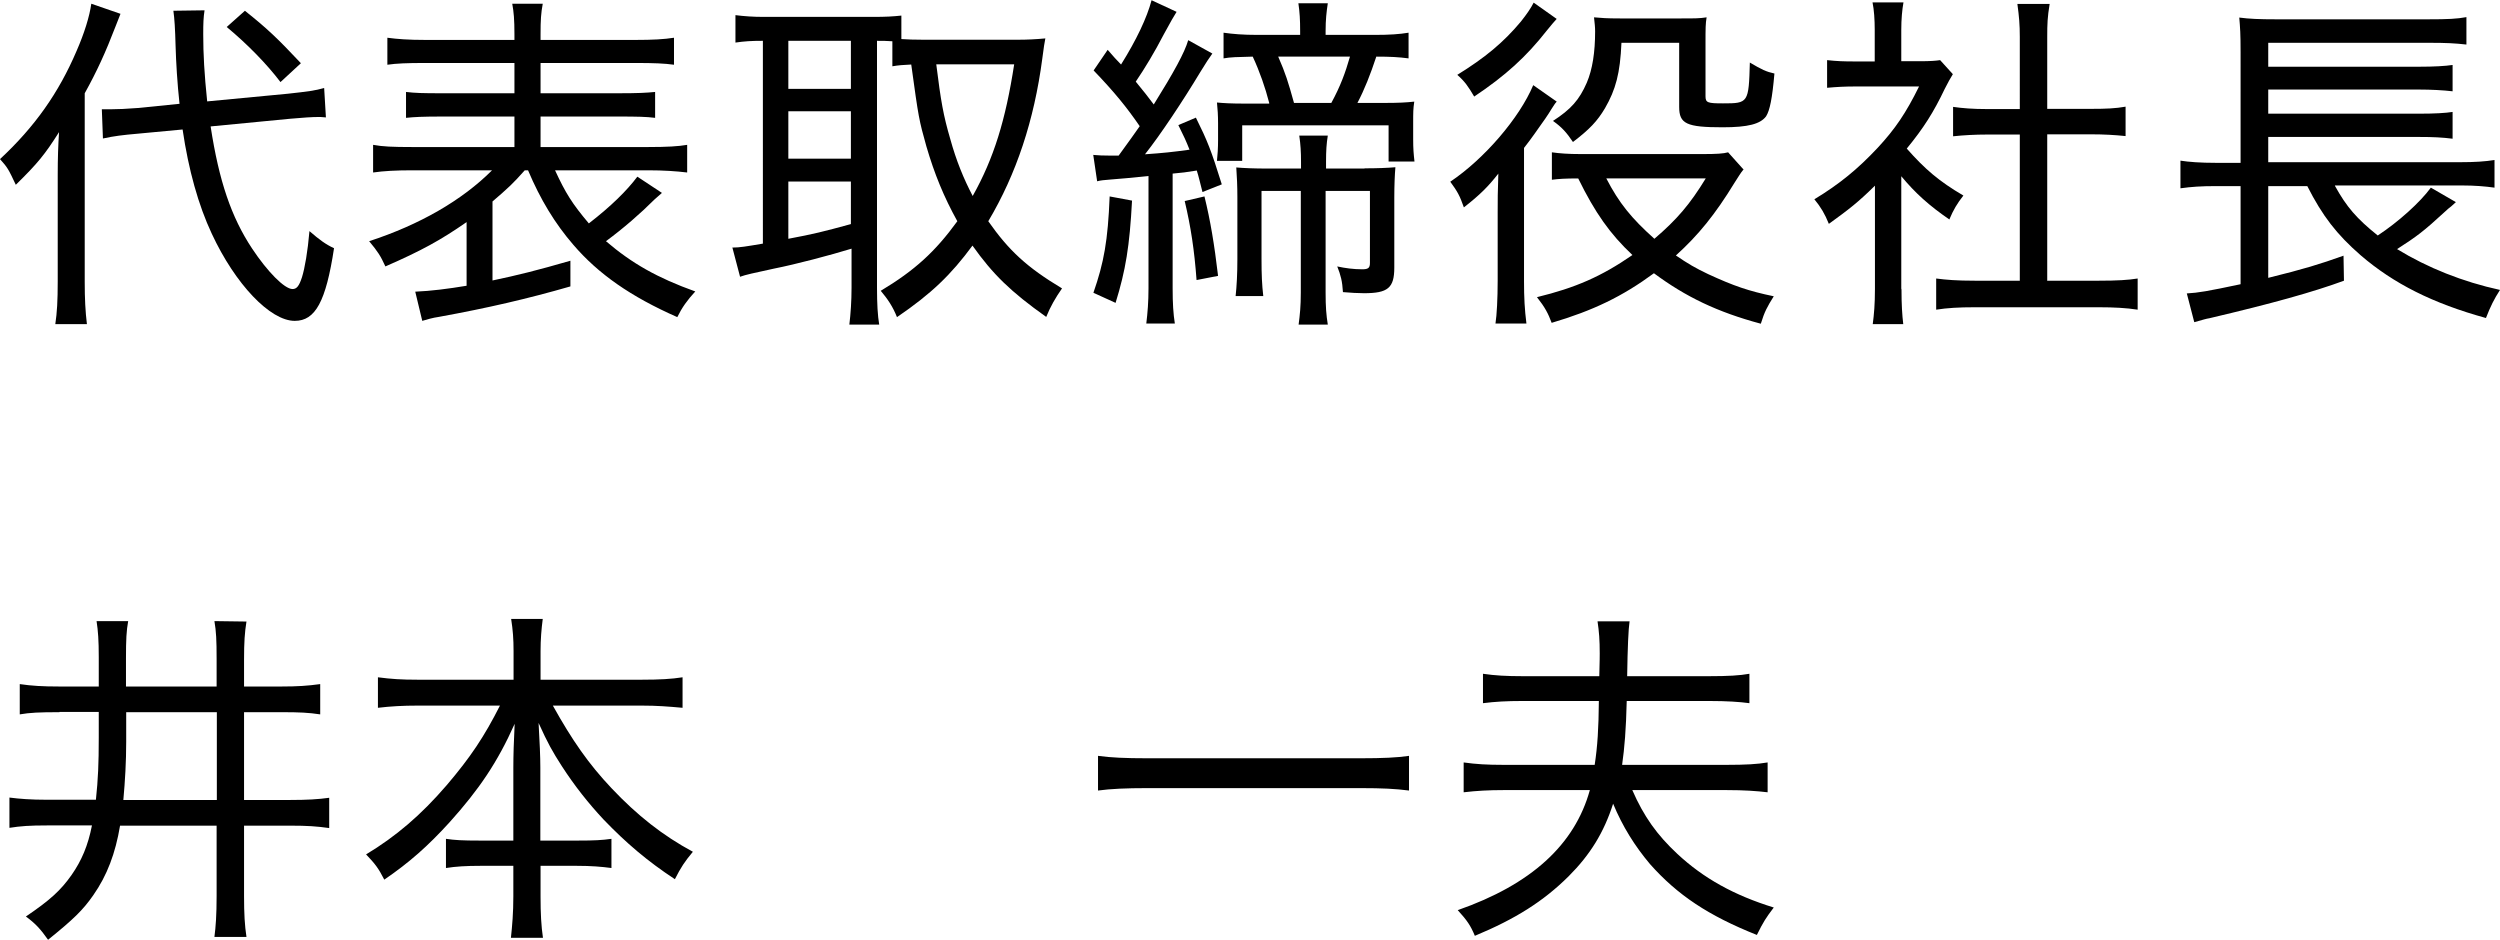
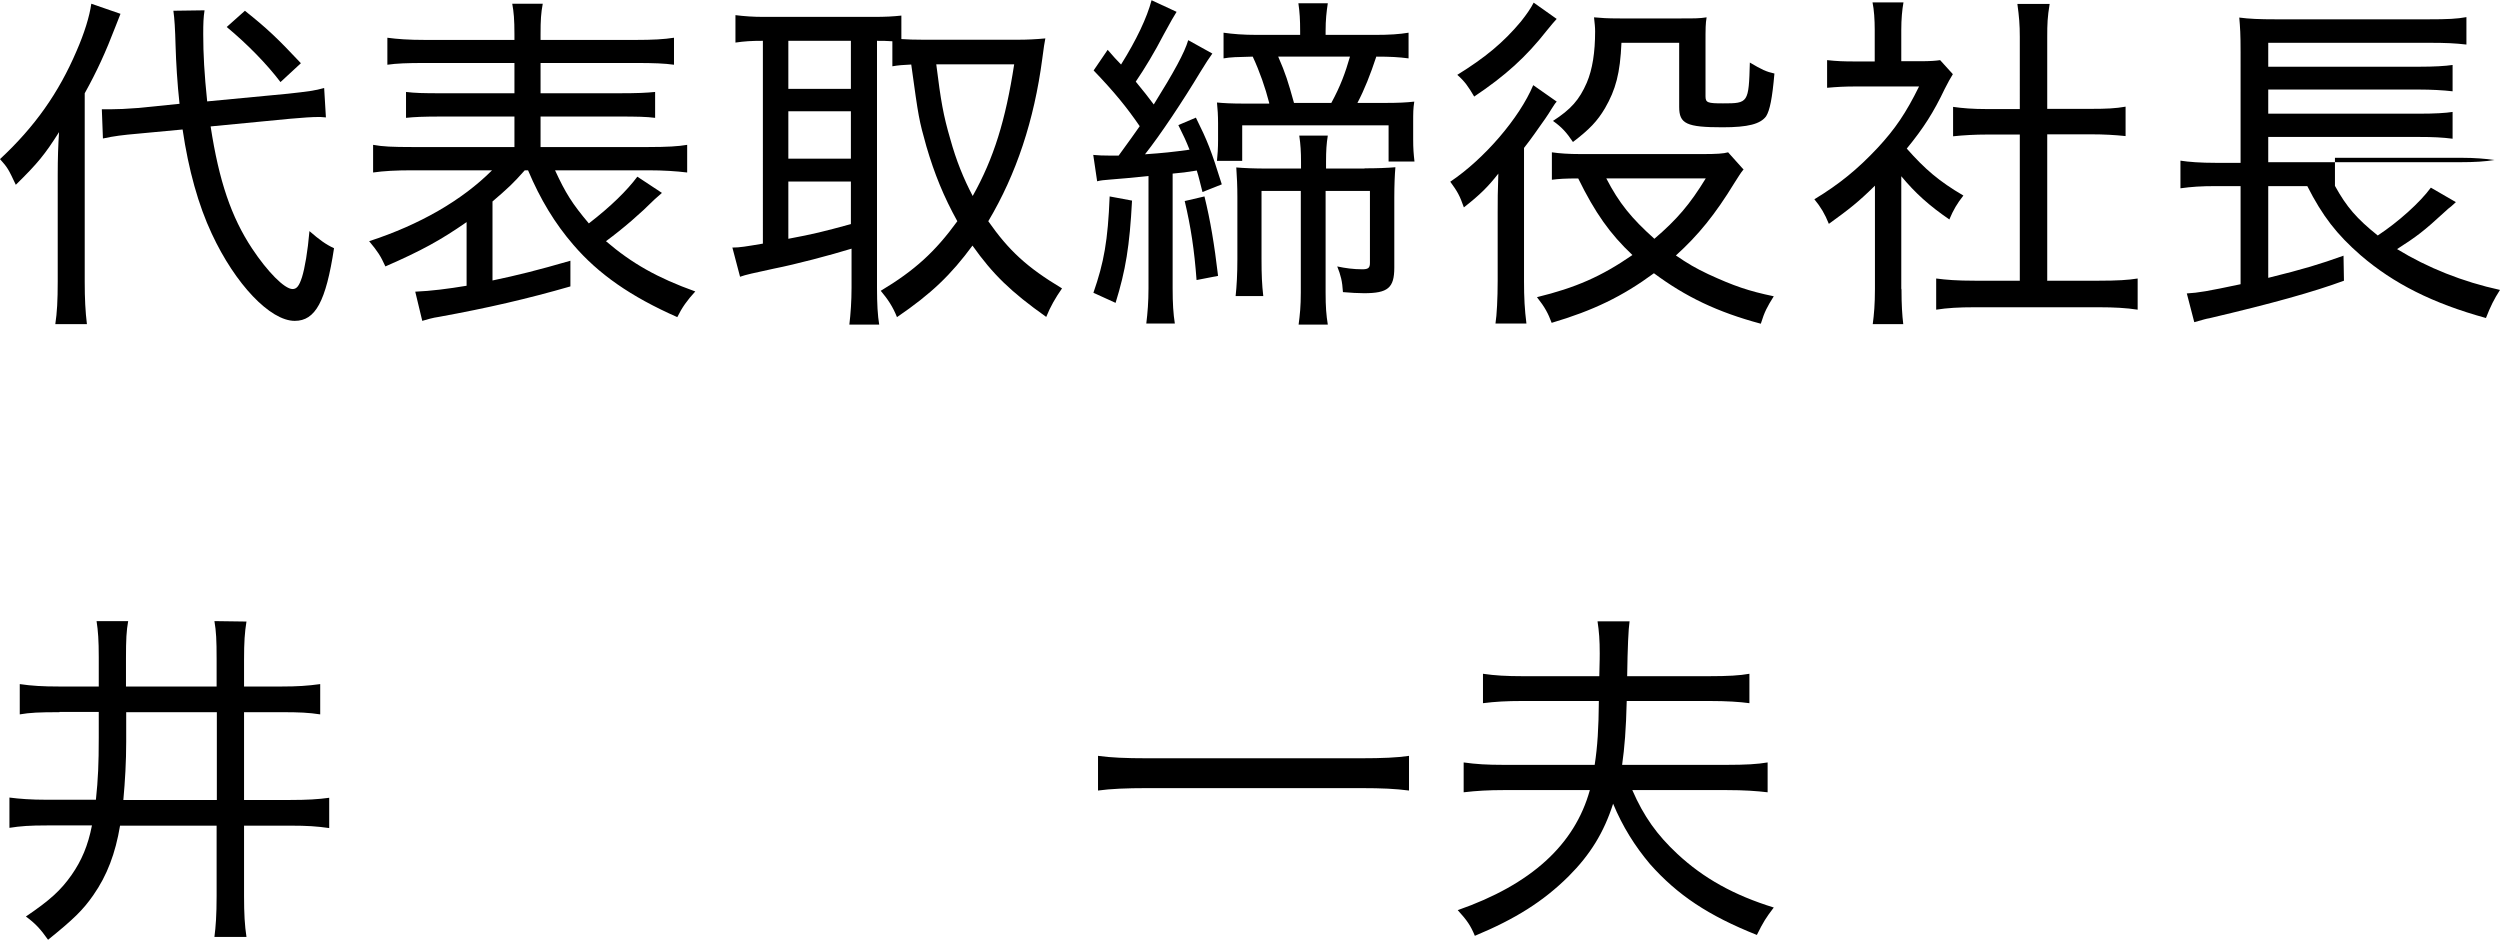
<svg xmlns="http://www.w3.org/2000/svg" id="_レイヤー_2" width="113.91" height="42.82" viewBox="0 0 113.91 42.82">
  <g id="_レイヤー_1-2">
    <path d="M2.63,7.96c0-.74.02-1.33.06-1.94-.64,1.01-.96,1.41-1.97,2.4-.34-.72-.37-.78-.72-1.17,1.58-1.47,2.67-3.01,3.49-4.93.35-.8.59-1.57.67-2.15l1.33.46q-.13.32-.22.56c-.46,1.2-.86,2.07-1.41,3.06v8.6c0,.77.03,1.34.1,1.92h-1.44c.08-.54.11-1.06.11-1.95v-4.87ZM9.6,5.78c.38,2.46.93,4.1,1.89,5.55.69,1.04,1.47,1.84,1.84,1.84.19,0,.3-.14.43-.54.13-.42.26-1.17.34-2.1.46.4.75.61,1.12.78-.37,2.43-.85,3.31-1.79,3.31-1.12,0-2.71-1.67-3.78-3.97-.61-1.3-1.06-2.91-1.33-4.75l-2.03.19c-.69.06-1.1.11-1.6.22l-.05-1.33h.37c.34,0,.78-.02,1.28-.06l1.89-.19c-.1-.91-.16-1.91-.18-2.64-.02-.78-.05-1.25-.1-1.6l1.42-.02c-.05.32-.06.59-.06,1.09,0,.91.05,1.81.18,3.06l3.68-.35c.91-.1,1.23-.14,1.65-.26l.08,1.34c-.19-.02-.29-.02-.32-.02-.3,0-.75.03-1.3.08l-3.63.35ZM11.17.5c.98.78,1.46,1.23,2.54,2.38l-.93.86c-.62-.82-1.52-1.74-2.45-2.51l.83-.74Z" />
    <path d="M23.91,7.76c-.54.61-.75.8-1.47,1.42v3.6c1.14-.24,2.03-.46,3.55-.9v1.17c-1.94.56-3.75.98-6,1.39-.24.03-.59.13-.75.18l-.32-1.33c.72-.03,1.5-.13,2.34-.27v-2.9c-1.18.82-2.05,1.3-3.7,2.02-.22-.48-.34-.67-.74-1.15,2.3-.75,4.23-1.86,5.6-3.23h-3.63c-.74,0-1.31.03-1.79.1v-1.26c.43.08.88.1,1.78.1h4.66v-1.39h-3.28c-.9,0-1.28.02-1.66.06v-1.18c.42.05.75.06,1.66.06h3.28v-1.38h-4.08c-.82,0-1.3.02-1.71.08v-1.23c.45.06.94.1,1.76.1h4.03v-.26c0-.67-.03-1.01-.1-1.39h1.39c-.08.43-.1.74-.1,1.39v.26h4.29c.85,0,1.34-.03,1.79-.1v1.23c-.43-.06-.91-.08-1.74-.08h-4.34v1.38h3.49c.98,0,1.31-.02,1.73-.06v1.18c-.4-.05-.77-.06-1.73-.06h-3.49v1.39h4.9c.86,0,1.38-.03,1.78-.1v1.26c-.5-.06-1.07-.1-1.78-.1h-4.24c.48,1.04.78,1.52,1.54,2.42,1.01-.78,1.74-1.5,2.21-2.13l1.12.74q-.11.1-.34.3c-.64.64-1.41,1.31-2.21,1.9,1.18,1.01,2.34,1.67,4.07,2.29-.37.4-.61.74-.82,1.17-2.13-.94-3.6-1.97-4.74-3.3-.83-.96-1.5-2.06-2.06-3.39h-.14Z" />
    <path d="M34.74,1.86c-.51,0-.82.02-1.23.08V.69c.4.05.8.08,1.3.08h4.98c.58,0,.9-.02,1.28-.06v1.07c.3.02.59.03.98.03h4.35c.4,0,.8-.02,1.23-.06-.03.16-.08.43-.14.93-.37,2.8-1.18,5.25-2.46,7.4.94,1.34,1.76,2.1,3.36,3.06-.3.43-.53.83-.72,1.3-1.62-1.15-2.43-1.94-3.36-3.25-.98,1.33-1.87,2.19-3.44,3.26-.19-.48-.42-.82-.74-1.2,1.55-.93,2.48-1.78,3.49-3.17-.62-1.12-1.04-2.15-1.41-3.41-.34-1.22-.35-1.26-.69-3.73-.4.02-.56.03-.86.08v-1.14c-.27-.02-.46-.02-.7-.02v11.25c0,.74.03,1.26.1,1.68h-1.36c.06-.5.1-1.07.1-1.68v-1.78c-.98.3-2.53.71-3.54.91-.96.21-1.26.27-1.54.37l-.35-1.33c.34,0,.62-.05,1.39-.18V1.86ZM35.92,4.05h2.85V1.86h-2.85v2.19ZM35.92,7.23h2.85v-2.16h-2.85v2.16ZM35.92,10.88c1.17-.22,1.57-.32,2.85-.67v-1.94h-2.85v2.61ZM42.66,2.93c.21,1.68.32,2.32.64,3.41.27.98.61,1.81,1.02,2.59.96-1.71,1.5-3.46,1.89-6h-3.55Z" />
    <path d="M49.82,7.06c.19.02.48.03.77.03h.38c.46-.64.78-1.07.96-1.34-.59-.86-1.15-1.55-2.1-2.54l.64-.94c.3.35.37.42.61.67.7-1.12,1.18-2.13,1.39-2.93l1.14.53c-.14.22-.24.4-.58,1.02-.43.83-.86,1.54-1.28,2.16.4.48.53.66.82,1.04.91-1.46,1.41-2.37,1.57-2.93l1.1.61c-.14.19-.29.42-.56.86-.75,1.25-1.81,2.85-2.51,3.73.86-.06,1.23-.1,2.03-.21-.16-.4-.24-.58-.51-1.12l.8-.34c.53,1.07.69,1.47,1.18,3.04l-.88.35c-.13-.5-.16-.66-.26-.98-.48.08-.66.1-1.1.14v5.23c0,.69.03,1.15.1,1.6h-1.3c.06-.5.1-.98.1-1.6v-5.12c-.78.08-1.31.13-1.73.16-.32.03-.42.03-.61.08l-.18-1.22ZM51.58,9.14c-.11,2.08-.29,3.17-.75,4.66l-1.01-.46c.48-1.38.66-2.37.74-4.39l1.02.19ZM54.88,8.95c.27,1.1.45,2.18.62,3.62l-.98.19c-.1-1.36-.26-2.42-.54-3.6l.9-.21ZM57.83,4.69c-.18-.7-.43-1.42-.75-2.11-.74.02-.99.02-1.33.08v-1.17c.42.06.88.1,1.54.1h1.95v-.18c0-.5-.02-.85-.08-1.26h1.34c-.06.4-.1.75-.1,1.26v.18h2.24c.67,0,1.12-.03,1.54-.1v1.17c-.46-.06-.83-.08-1.47-.08-.27.82-.54,1.5-.86,2.11h1.2c.7,0,1.02-.02,1.39-.06-.05.34-.05.48-.05.98v.74c0,.43.02.66.06,1.01h-1.18v-1.65h-6.67v1.62h-1.15c.03-.26.05-.61.05-.94v-.78c0-.34-.02-.66-.05-.94.3.03.66.05,1.28.05h1.1ZM62.17,7.67c.58,0,1.07-.02,1.41-.05-.03.35-.05.83-.05,1.38v3.19c0,.93-.29,1.17-1.38,1.17-.27,0-.61-.02-.96-.05-.03-.5-.1-.77-.26-1.17.37.08.74.13,1.14.13.27,0,.35-.06.35-.29v-3.28h-2.02v4.63c0,.66.03,1.02.1,1.46h-1.33c.06-.46.1-.83.1-1.46v-4.63h-1.79v3.09c0,.74.02,1.18.08,1.7h-1.26c.05-.46.08-1.01.08-1.68v-2.82c0-.51-.02-.94-.05-1.36.34.03.83.05,1.41.05h1.54v-.3c0-.45-.02-.8-.08-1.2h1.3c-.06.37-.08.69-.08,1.18v.32h1.76ZM60.66,4.69c.42-.77.64-1.38.85-2.11h-3.27c.34.78.45,1.14.72,2.11h1.7Z" />
    <path d="M69.44,12.79c0,.8.03,1.31.11,1.95h-1.41c.06-.38.1-1.14.1-1.95v-3.12c0-.56,0-.91.03-1.76-.46.59-.83.96-1.57,1.54-.19-.54-.29-.72-.62-1.17,1.55-1.04,3.15-2.9,3.78-4.4l1.07.75c-.1.11-.1.13-.24.34-.14.24-.42.64-.61.9-.14.21-.16.22-.38.53q-.13.16-.26.34v6.07ZM70.93.86c-.16.18-.19.21-.45.53-.94,1.2-1.89,2.06-3.31,3.01-.27-.46-.43-.69-.77-.99,1.26-.78,2.1-1.47,2.9-2.43.27-.34.46-.62.58-.86l1.06.75ZM79.45,7.71c-.18.22-.22.32-.42.62-.88,1.44-1.65,2.39-2.67,3.31.54.37.9.58,1.47.85,1.17.54,1.84.77,2.99,1.01-.3.48-.42.7-.59,1.25-1.98-.53-3.43-1.23-4.87-2.3-1.44,1.06-2.77,1.7-4.66,2.26-.16-.43-.3-.7-.67-1.17,1.76-.43,2.93-.94,4.35-1.92-1.02-.96-1.7-1.92-2.47-3.49-.58,0-.9.02-1.2.06v-1.25c.35.05.75.08,1.31.08h5.57c.62,0,.94-.02,1.15-.08l.69.77ZM73.88,1.95c-.06,1.39-.26,2.13-.75,2.98-.35.59-.7.96-1.46,1.54-.29-.43-.5-.67-.91-.96.82-.53,1.2-.96,1.54-1.74.26-.61.38-1.39.38-2.34,0-.21-.02-.35-.05-.64.35.03.56.05,1.18.05h2.8c.64,0,.82,0,1.15-.05-.05.3-.05.5-.05,1.17v2.43c0,.29.1.32.8.32,1.15,0,1.17-.02,1.22-1.86.54.32.75.42,1.12.5-.1,1.14-.21,1.68-.38,1.95-.26.35-.82.5-1.98.5-1.65,0-1.98-.16-1.98-.93V1.95h-2.62ZM73.19,8.13c.58,1.12,1.14,1.81,2.19,2.75,1.02-.87,1.62-1.57,2.34-2.75h-4.53Z" />
    <path d="M86.64,13.19c0,.7.03,1.15.08,1.58h-1.39c.06-.46.1-.91.1-1.6v-4.71c-.75.74-1.17,1.07-2.1,1.74-.18-.45-.37-.77-.66-1.12,1.14-.69,1.98-1.38,2.88-2.34.8-.86,1.3-1.6,1.89-2.8h-2.88c-.51,0-.86.02-1.31.06v-1.26c.46.05.77.06,1.26.06h.91v-1.46c0-.43-.03-.9-.1-1.23h1.41c-.06.34-.1.75-.1,1.26v1.42h.86c.46,0,.72-.02.91-.05l.58.64c-.11.18-.22.37-.37.67-.51,1.07-.96,1.78-1.73,2.72.83.94,1.47,1.49,2.58,2.14-.29.37-.45.64-.64,1.09-.93-.64-1.55-1.2-2.19-1.97v5.12ZM93.27,12.79h2.37c.83,0,1.33-.03,1.76-.1v1.42c-.51-.08-1.09-.11-1.76-.11h-5.68c-.7,0-1.23.03-1.74.11v-1.42c.46.06.93.1,1.76.1h2.05v-6.66h-1.47c-.58,0-1.09.03-1.57.08v-1.34c.43.06.88.1,1.57.1h1.47V1.68c0-.56-.03-.91-.11-1.5h1.47c-.1.61-.11.91-.11,1.5v3.28h2c.7,0,1.12-.02,1.57-.1v1.34c-.48-.05-.98-.08-1.57-.08h-2v6.66Z" />
-     <path d="M106.39,8.47c.53.96.99,1.49,1.95,2.26.94-.62,1.92-1.5,2.42-2.18l1.14.66q-.11.1-.21.19c-.14.11-.18.14-.26.22-1.02.94-1.31,1.15-2.21,1.73,1.39.85,2.99,1.49,4.69,1.86-.27.42-.43.74-.64,1.28-2.43-.67-4.21-1.57-5.71-2.86-1.09-.95-1.74-1.79-2.43-3.15h-1.78v4.18c1.62-.4,2.34-.62,3.43-1.01l.02,1.14c-1.38.51-3.28,1.04-6.13,1.71-.18.03-.22.05-.69.18l-.34-1.31c.53-.03.94-.1,2.45-.42v-4.47h-1.14c-.66,0-1.1.03-1.6.1v-1.26c.38.06.91.1,1.62.1h1.12V2.38c0-.85-.02-1.1-.06-1.58.45.06.9.08,1.68.08h6.93c.9,0,1.31-.02,1.74-.1v1.25c-.53-.06-.91-.08-1.73-.08h-7.3v1.09h6.88c.69,0,1.18-.03,1.52-.08v1.2c-.42-.05-.99-.08-1.52-.08h-6.88v1.1h6.88c.72,0,1.2-.03,1.52-.08v1.22c-.48-.06-.88-.08-1.52-.08h-6.88v1.15h8.74c.67,0,1.14-.03,1.57-.1v1.26c-.43-.06-.9-.1-1.49-.1h-5.78Z" />
+     <path d="M106.39,8.47c.53.96.99,1.49,1.95,2.26.94-.62,1.92-1.5,2.42-2.18l1.14.66q-.11.1-.21.19c-.14.11-.18.14-.26.22-1.02.94-1.31,1.15-2.21,1.73,1.39.85,2.99,1.49,4.69,1.86-.27.42-.43.74-.64,1.28-2.43-.67-4.21-1.57-5.71-2.86-1.09-.95-1.74-1.79-2.43-3.15h-1.78v4.18c1.62-.4,2.34-.62,3.43-1.01l.02,1.14c-1.38.51-3.28,1.04-6.13,1.71-.18.03-.22.05-.69.18l-.34-1.31c.53-.03.94-.1,2.45-.42v-4.47h-1.14c-.66,0-1.1.03-1.6.1v-1.26c.38.06.91.1,1.62.1h1.12V2.38c0-.85-.02-1.1-.06-1.58.45.06.9.08,1.68.08h6.93c.9,0,1.31-.02,1.74-.1v1.25c-.53-.06-.91-.08-1.73-.08h-7.3v1.09h6.88c.69,0,1.18-.03,1.52-.08v1.2c-.42-.05-.99-.08-1.52-.08h-6.88v1.1h6.88c.72,0,1.2-.03,1.52-.08v1.22c-.48-.06-.88-.08-1.52-.08h-6.88v1.15h8.74c.67,0,1.14-.03,1.57-.1c-.43-.06-.9-.1-1.49-.1h-5.78Z" />
    <path d="M2.71,32.45c-.93,0-1.34.02-1.81.1v-1.38c.54.08,1.04.11,1.79.11h1.81v-1.33c0-.77-.03-1.2-.1-1.65h1.44c-.08.45-.1.83-.1,1.7v1.28h4.13v-1.25c0-.87-.02-1.26-.1-1.73l1.46.02c-.08.5-.11.93-.11,1.73v1.23h1.71c.72,0,1.18-.03,1.76-.11v1.38c-.53-.08-.94-.1-1.76-.1h-1.71v4h2.1c.78,0,1.28-.03,1.78-.1v1.38c-.56-.08-.99-.11-1.78-.11h-2.1v3.2c0,.83.03,1.34.11,1.87h-1.46c.06-.46.1-.99.1-1.87v-3.2h-4.4c-.21,1.26-.59,2.27-1.22,3.17-.48.69-.91,1.1-2.06,2.03-.35-.5-.59-.75-1.01-1.06,1.09-.74,1.58-1.18,2.08-1.89.46-.66.75-1.34.93-2.26h-2.03c-.82,0-1.22.03-1.73.11v-1.38c.46.06.98.1,1.71.1h2.23c.1-.94.13-1.66.13-2.82v-1.18h-1.79ZM5.75,33.81c0,.9-.05,1.76-.13,2.64h4.26v-4h-4.13v1.36Z" />
-     <path d="M19.01,32.15c-.64,0-1.2.03-1.79.1v-1.39c.61.08,1.07.11,1.79.11h4.39v-1.3c0-.56-.03-.95-.11-1.47h1.44c-.06.46-.1.93-.1,1.46v1.31h4.63c.78,0,1.34-.03,1.84-.11v1.39c-.67-.06-1.17-.1-1.84-.1h-4.07c.88,1.58,1.63,2.66,2.67,3.76,1.18,1.25,2.34,2.16,3.71,2.9-.38.46-.54.7-.82,1.25-1.26-.83-2.22-1.65-3.25-2.72-.69-.74-1.31-1.52-1.9-2.43-.43-.67-.64-1.04-1.06-1.97.05.88.08,1.55.08,2.03v3.33h1.7c.78,0,1.12-.02,1.54-.08v1.33c-.46-.06-.91-.1-1.6-.1h-1.63v1.41c0,.75.03,1.34.11,1.87h-1.46c.06-.56.11-1.14.11-1.89v-1.39h-1.47c-.7,0-1.15.03-1.6.1v-1.33c.4.06.74.08,1.55.08h1.52v-3.33c0-.56.02-1.17.06-1.99-.78,1.75-1.62,2.99-2.96,4.48-.99,1.09-1.84,1.84-2.98,2.62-.27-.53-.42-.72-.83-1.15,1.36-.82,2.5-1.79,3.67-3.15,1.09-1.28,1.71-2.21,2.43-3.63h-3.78Z" />
    <path d="M64.2,36.02c-.62-.08-1.22-.11-2.19-.11h-9.76c-.9,0-1.65.03-2.22.11v-1.58c.58.08,1.25.11,2.22.11h9.76c.98,0,1.66-.03,2.19-.11v1.58Z" />
    <path d="M74.37,35.99c.53,1.22,1.14,2.06,2.05,2.91,1.2,1.12,2.59,1.89,4.4,2.45-.35.46-.48.66-.77,1.25-2.21-.88-3.62-1.82-4.87-3.23-.69-.82-1.25-1.71-1.68-2.75-.42,1.31-1.04,2.32-2.03,3.31-1.15,1.14-2.42,1.94-4.27,2.71-.19-.46-.35-.7-.78-1.17,3.35-1.17,5.33-2.98,6.02-5.47h-3.94c-.66,0-1.22.03-1.81.1v-1.36c.56.08,1.07.11,1.81.11h4.16c.13-.85.18-1.67.19-2.91h-3.47c-.74,0-1.25.03-1.81.1v-1.34c.54.08,1.06.11,1.81.11h3.49c.02-.78.02-.91.02-1.04,0-.61-.03-.99-.1-1.46h1.46q-.08.53-.11,2.5h3.73c.88,0,1.39-.03,1.84-.11v1.34c-.45-.06-1.01-.1-1.84-.1h-3.75c-.03,1.3-.1,2.13-.21,2.91h4.77c.86,0,1.39-.03,1.86-.11v1.36c-.51-.06-1.07-.1-1.86-.1h-4.31Z" />
  </g>
</svg>